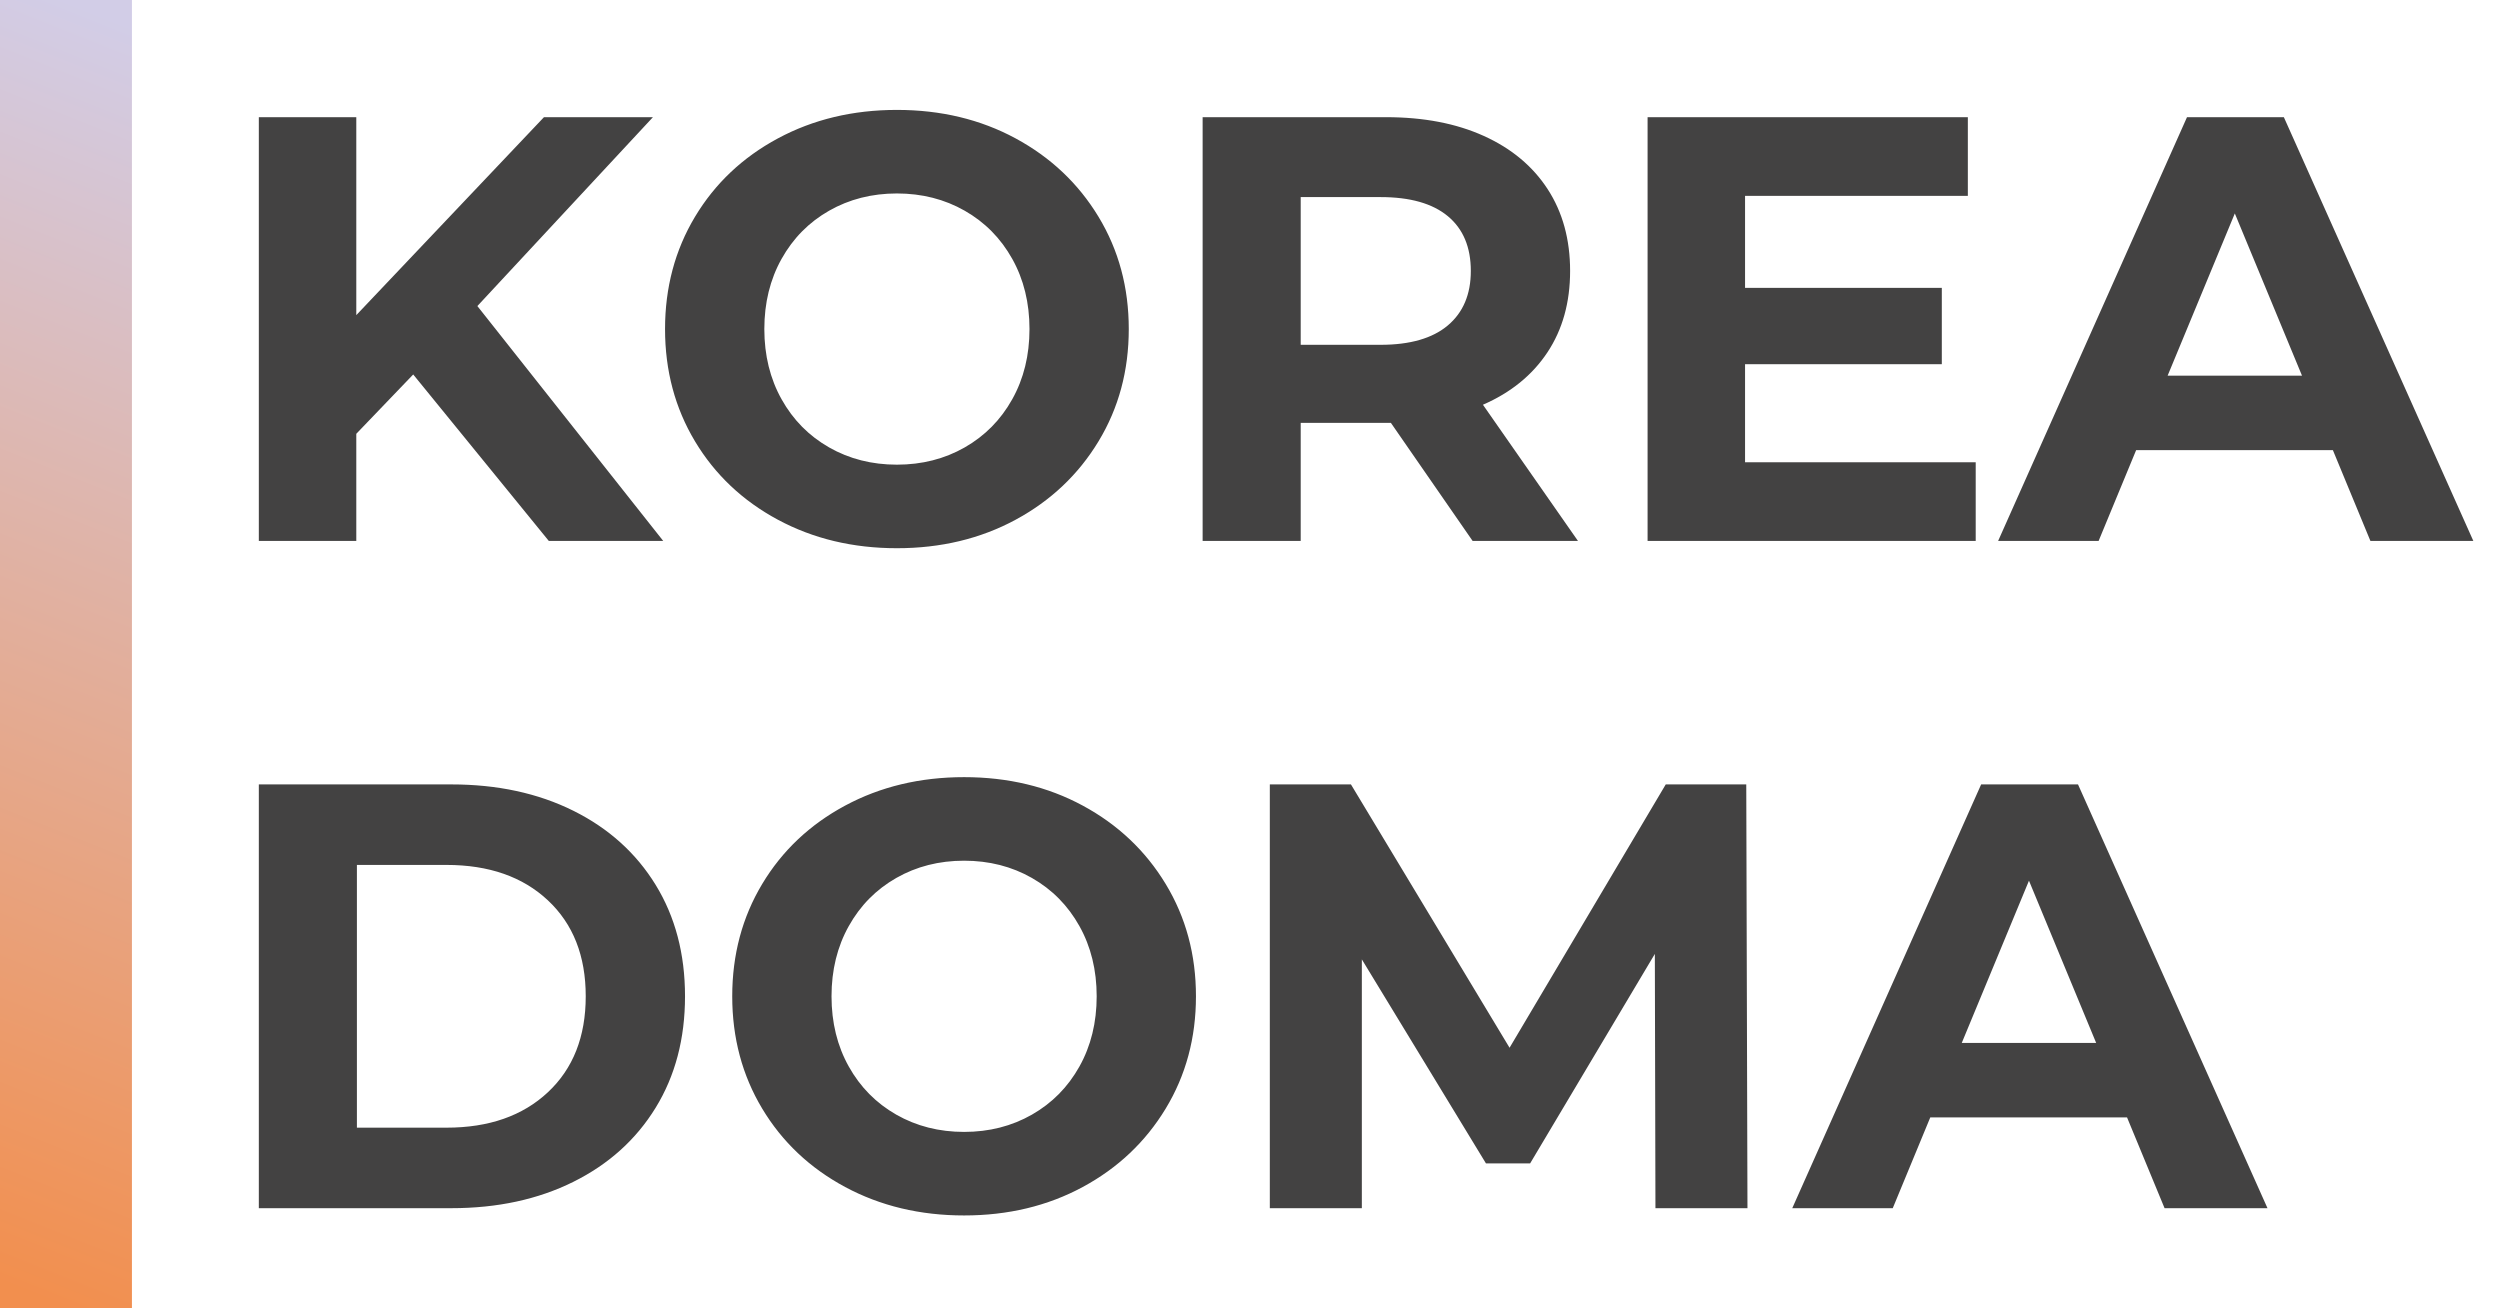
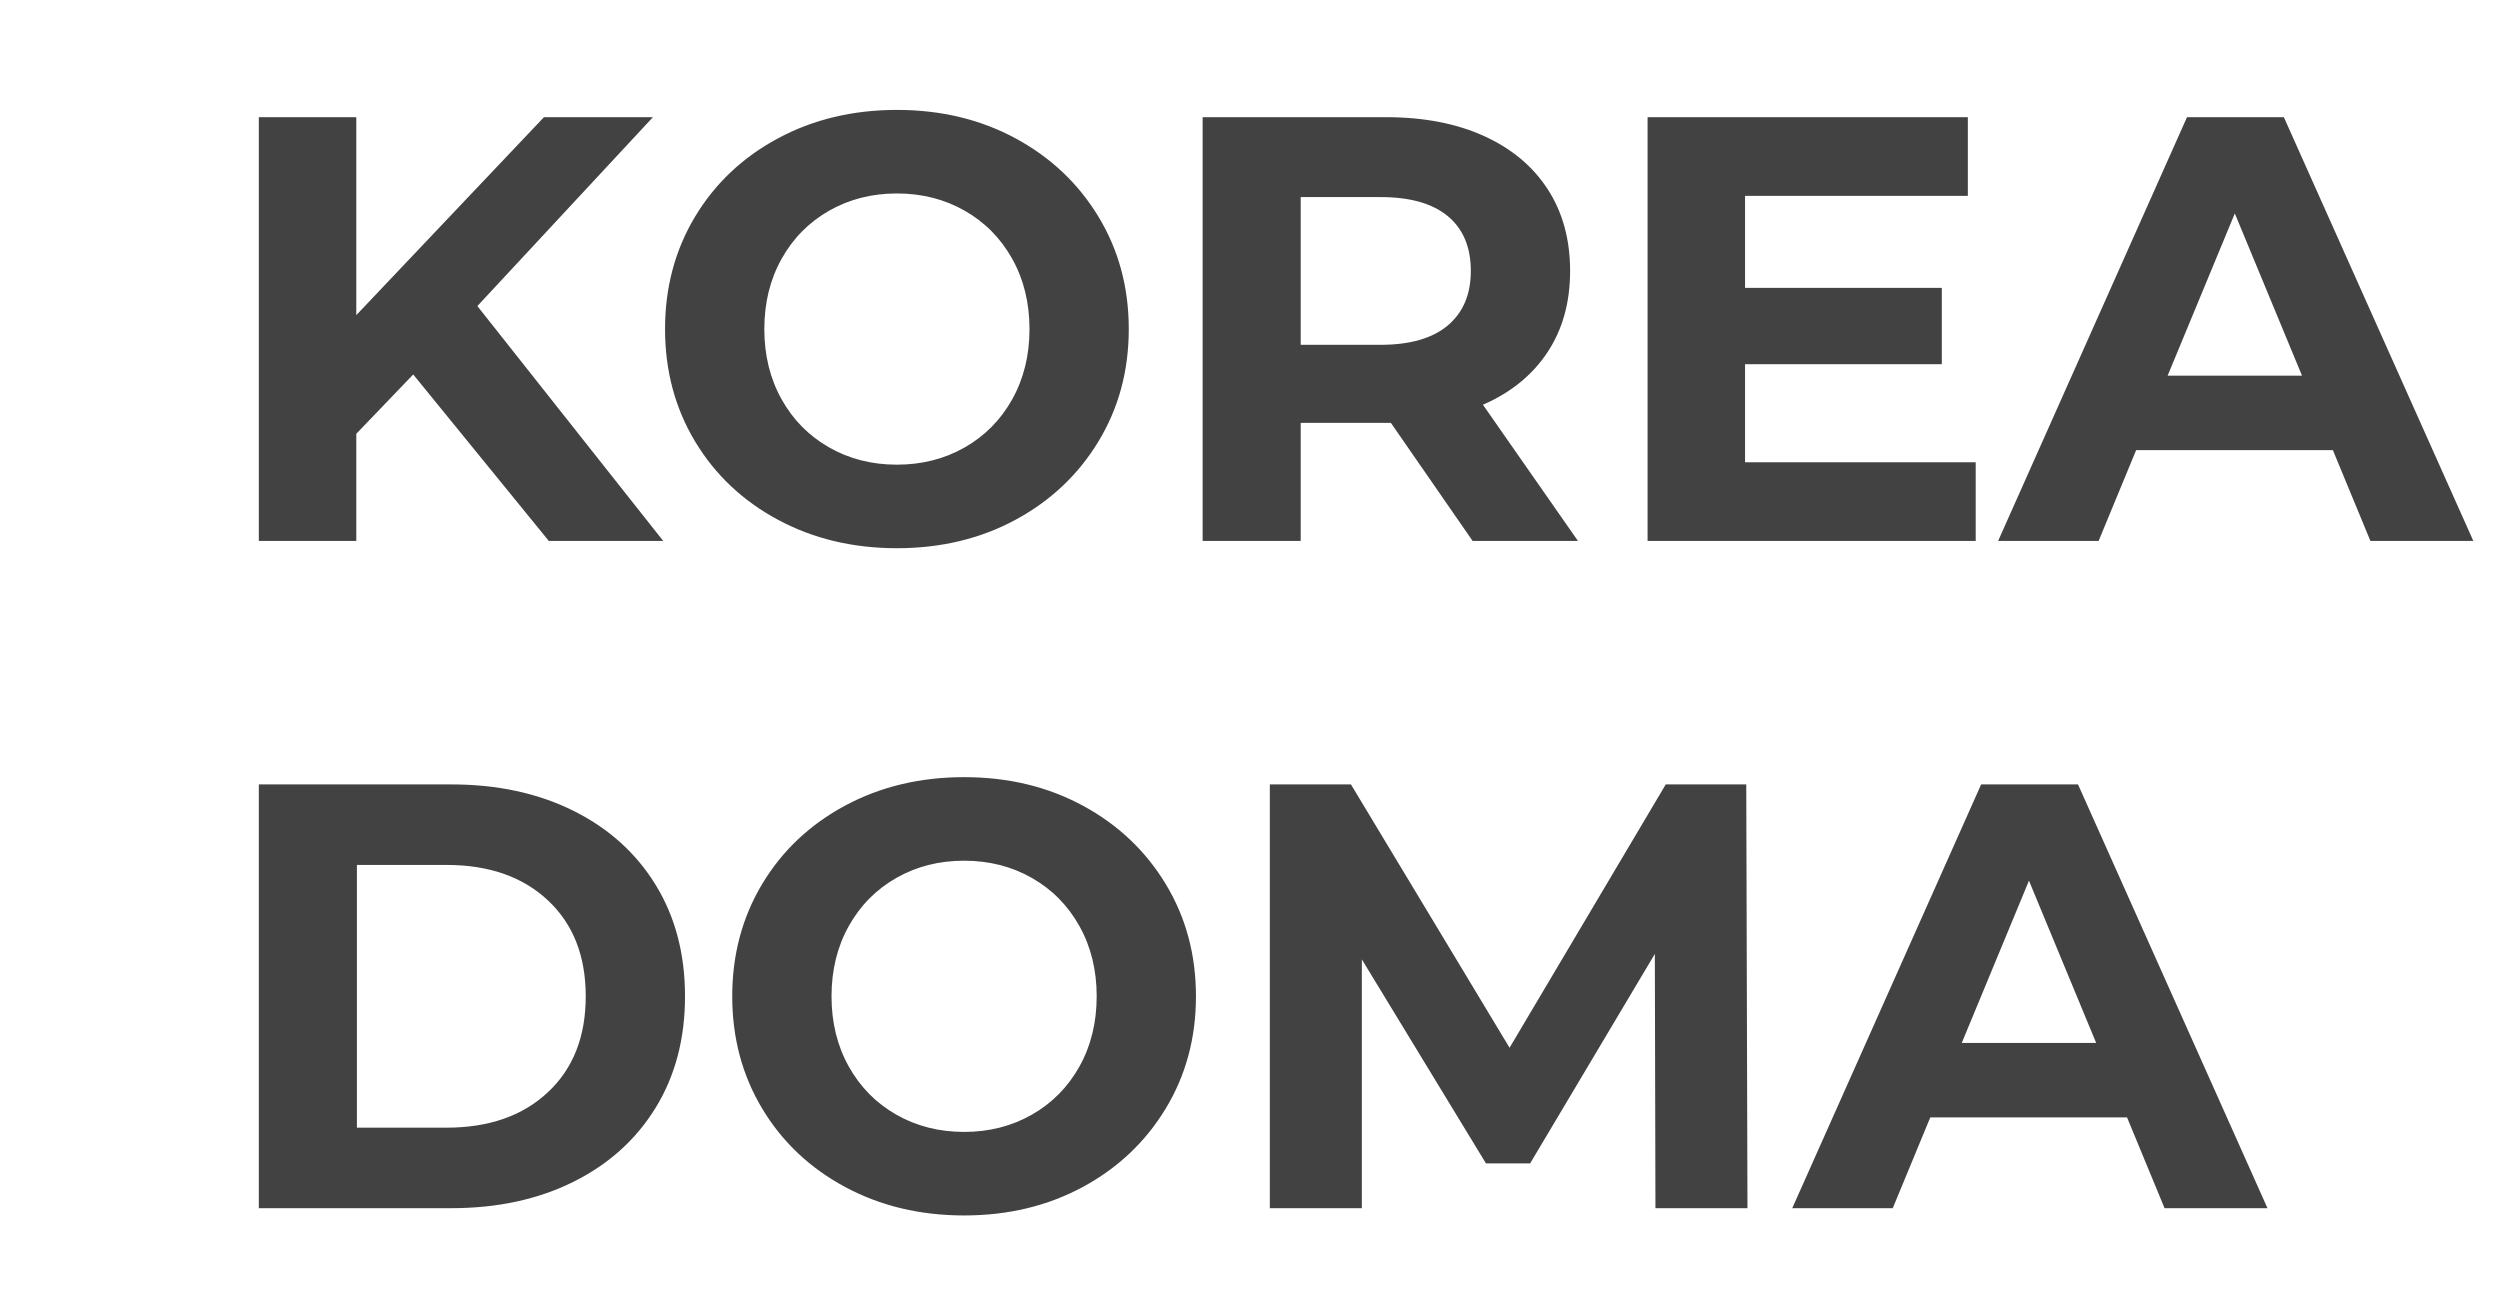
<svg xmlns="http://www.w3.org/2000/svg" xml:space="preserve" width="21.167mm" height="11.077mm" style="shape-rendering:geometricPrecision; text-rendering:geometricPrecision; image-rendering:optimizeQuality; fill-rule:evenodd; clip-rule:evenodd" viewBox="0 0 2116.66 1107.68">
  <defs>
    <style type="text/css">  .fil0 {fill:#434242;fill-rule:nonzero} .fil1 {fill:url(#id0)}  </style>
    <linearGradient id="id0" gradientUnits="userSpaceOnUse" x1="-135.07" y1="1031.89" x2="246.77" y2="75.8">
      <stop offset="0" style="stop-opacity:1; stop-color:#F28F4E" />
      <stop offset="1" style="stop-opacity:1; stop-color:#D2CDE7" />
    </linearGradient>
  </defs>
  <g id="Слой_x0020_1">
    <path class="fil0" d="M349.85 317.05l-48.19 50.23 0 90.72 -82.52 0 0 -358.79 82.52 0 0 167.61 158.9 -167.61 92.26 0 -148.64 159.92 157.35 198.87 -96.87 0 -114.81 -140.95zm409.53 147.1c-37.25,0 -70.82,-8.03 -100.72,-24.09 -29.9,-16.06 -53.3,-38.19 -70.22,-66.38 -16.91,-28.19 -25.37,-59.88 -25.37,-95.08 0,-35.19 8.46,-66.89 25.37,-95.08 16.92,-28.19 40.32,-50.31 70.22,-66.37 29.9,-16.06 63.47,-24.09 100.72,-24.09 37.25,0 70.73,8.03 100.46,24.09 29.73,16.06 53.14,38.18 70.22,66.37 17.09,28.19 25.63,59.89 25.63,95.08 0,35.2 -8.54,66.89 -25.63,95.08 -17.08,28.19 -40.49,50.32 -70.22,66.38 -29.73,16.06 -63.21,24.09 -100.46,24.09zm0 -70.73c21.19,0 40.32,-4.87 57.41,-14.61 17.08,-9.74 30.49,-23.32 40.23,-40.75 9.74,-17.43 14.61,-37.25 14.61,-59.46 0,-22.21 -4.87,-42.03 -14.61,-59.45 -9.74,-17.43 -23.15,-31.01 -40.23,-40.75 -17.09,-9.74 -36.22,-14.61 -57.41,-14.61 -21.19,0 -40.32,4.87 -57.41,14.61 -17.08,9.74 -30.49,23.32 -40.23,40.75 -9.74,17.42 -14.61,37.24 -14.61,59.45 0,22.21 4.87,42.03 14.61,59.46 9.74,17.43 23.15,31.01 40.23,40.75 17.09,9.74 36.22,14.61 57.41,14.61zm487.44 64.58l-69.19 -99.95 -4.1 0 -72.27 0 0 99.95 -83.04 0 0 -358.79 155.31 0c31.78,0 59.37,5.29 82.78,15.89 23.4,10.59 41.43,25.63 54.07,45.1 12.64,19.48 18.97,42.55 18.97,69.2 0,26.65 -6.41,49.63 -19.22,68.94 -12.82,19.3 -31.01,34.08 -54.59,44.33l80.47 115.33 -89.19 0zm-1.53 -228.6c0,-20.16 -6.5,-35.62 -19.48,-46.39 -12.99,-10.76 -31.95,-16.14 -56.89,-16.14l-67.66 0 0 125.06 67.66 0c24.94,0 43.9,-5.47 56.89,-16.4 12.98,-10.94 19.48,-26.31 19.48,-46.13zm427.47 161.97l0 66.63 -277.81 0 0 -358.79 271.15 0 0 66.63 -188.63 0 0 77.91 166.59 0 0 64.58 -166.59 0 0 83.04 195.29 0zm302.41 -10.25l-166.58 0 -31.78 76.88 -85.08 0 159.92 -358.79 82.01 0 160.43 358.79 -87.14 0 -31.78 -76.88zm-26.14 -63.05l-56.89 -137.36 -56.9 137.36 113.79 0zm-1729.89 346.06l163 0c38.95,0 73.38,7.43 103.28,22.29 29.9,14.87 53.13,35.8 69.71,62.79 16.57,27 24.85,58.43 24.85,94.31 0,35.88 -8.28,67.32 -24.85,94.32 -16.58,26.99 -39.81,47.92 -69.71,62.78 -29.9,14.87 -64.33,22.3 -103.28,22.3l-163 0 0 -358.79zm158.9 290.62c35.88,0 64.49,-10 85.85,-29.99 21.36,-19.99 32.03,-47.07 32.03,-81.24 0,-34.17 -10.67,-61.25 -32.03,-81.24 -21.36,-19.99 -49.97,-29.98 -85.85,-29.98l-75.86 0 0 222.45 75.86 0zm438.23 74.32c-37.25,0 -70.82,-8.03 -100.72,-24.09 -29.9,-16.06 -53.3,-38.19 -70.22,-66.38 -16.91,-28.19 -25.37,-59.88 -25.37,-95.08 0,-35.19 8.46,-66.89 25.37,-95.08 16.92,-28.19 40.32,-50.31 70.22,-66.37 29.9,-16.06 63.47,-24.09 100.72,-24.09 37.25,0 70.73,8.03 100.46,24.09 29.73,16.06 53.14,38.18 70.22,66.37 17.09,28.19 25.63,59.89 25.63,95.08 0,35.2 -8.54,66.89 -25.63,95.08 -17.08,28.19 -40.49,50.32 -70.22,66.38 -29.73,16.06 -63.21,24.09 -100.46,24.09zm0 -70.73c21.19,0 40.32,-4.87 57.41,-14.61 17.08,-9.74 30.49,-23.32 40.23,-40.75 9.74,-17.43 14.61,-37.25 14.61,-59.46 0,-22.21 -4.87,-42.03 -14.61,-59.45 -9.74,-17.43 -23.15,-31.01 -40.23,-40.75 -17.09,-9.74 -36.22,-14.61 -57.41,-14.61 -21.19,0 -40.32,4.87 -57.41,14.61 -17.08,9.74 -30.49,23.32 -40.23,40.75 -9.74,17.42 -14.61,37.24 -14.61,59.45 0,22.21 4.87,42.03 14.61,59.46 9.74,17.43 23.15,31.01 40.23,40.75 17.09,9.74 36.22,14.61 57.41,14.61zm585.34 64.58l-0.51 -215.28 -105.59 177.35 -37.41 0 -105.08 -172.73 0 210.66 -77.91 0 0 -358.79 68.69 0 134.29 222.96 132.24 -222.96 68.17 0 1.02 358.79 -77.91 0zm399.28 -76.88l-166.58 0 -31.78 76.88 -85.08 0 159.92 -358.79 82.01 0 160.43 358.79 -87.14 0 -31.78 -76.88zm-26.14 -63.05l-56.89 -137.36 -56.9 137.36 113.79 0z" />
-     <polygon class="fil1" points="-0,0 111.7,0 111.7,1107.69 -0,1107.69 " />
  </g>
</svg>